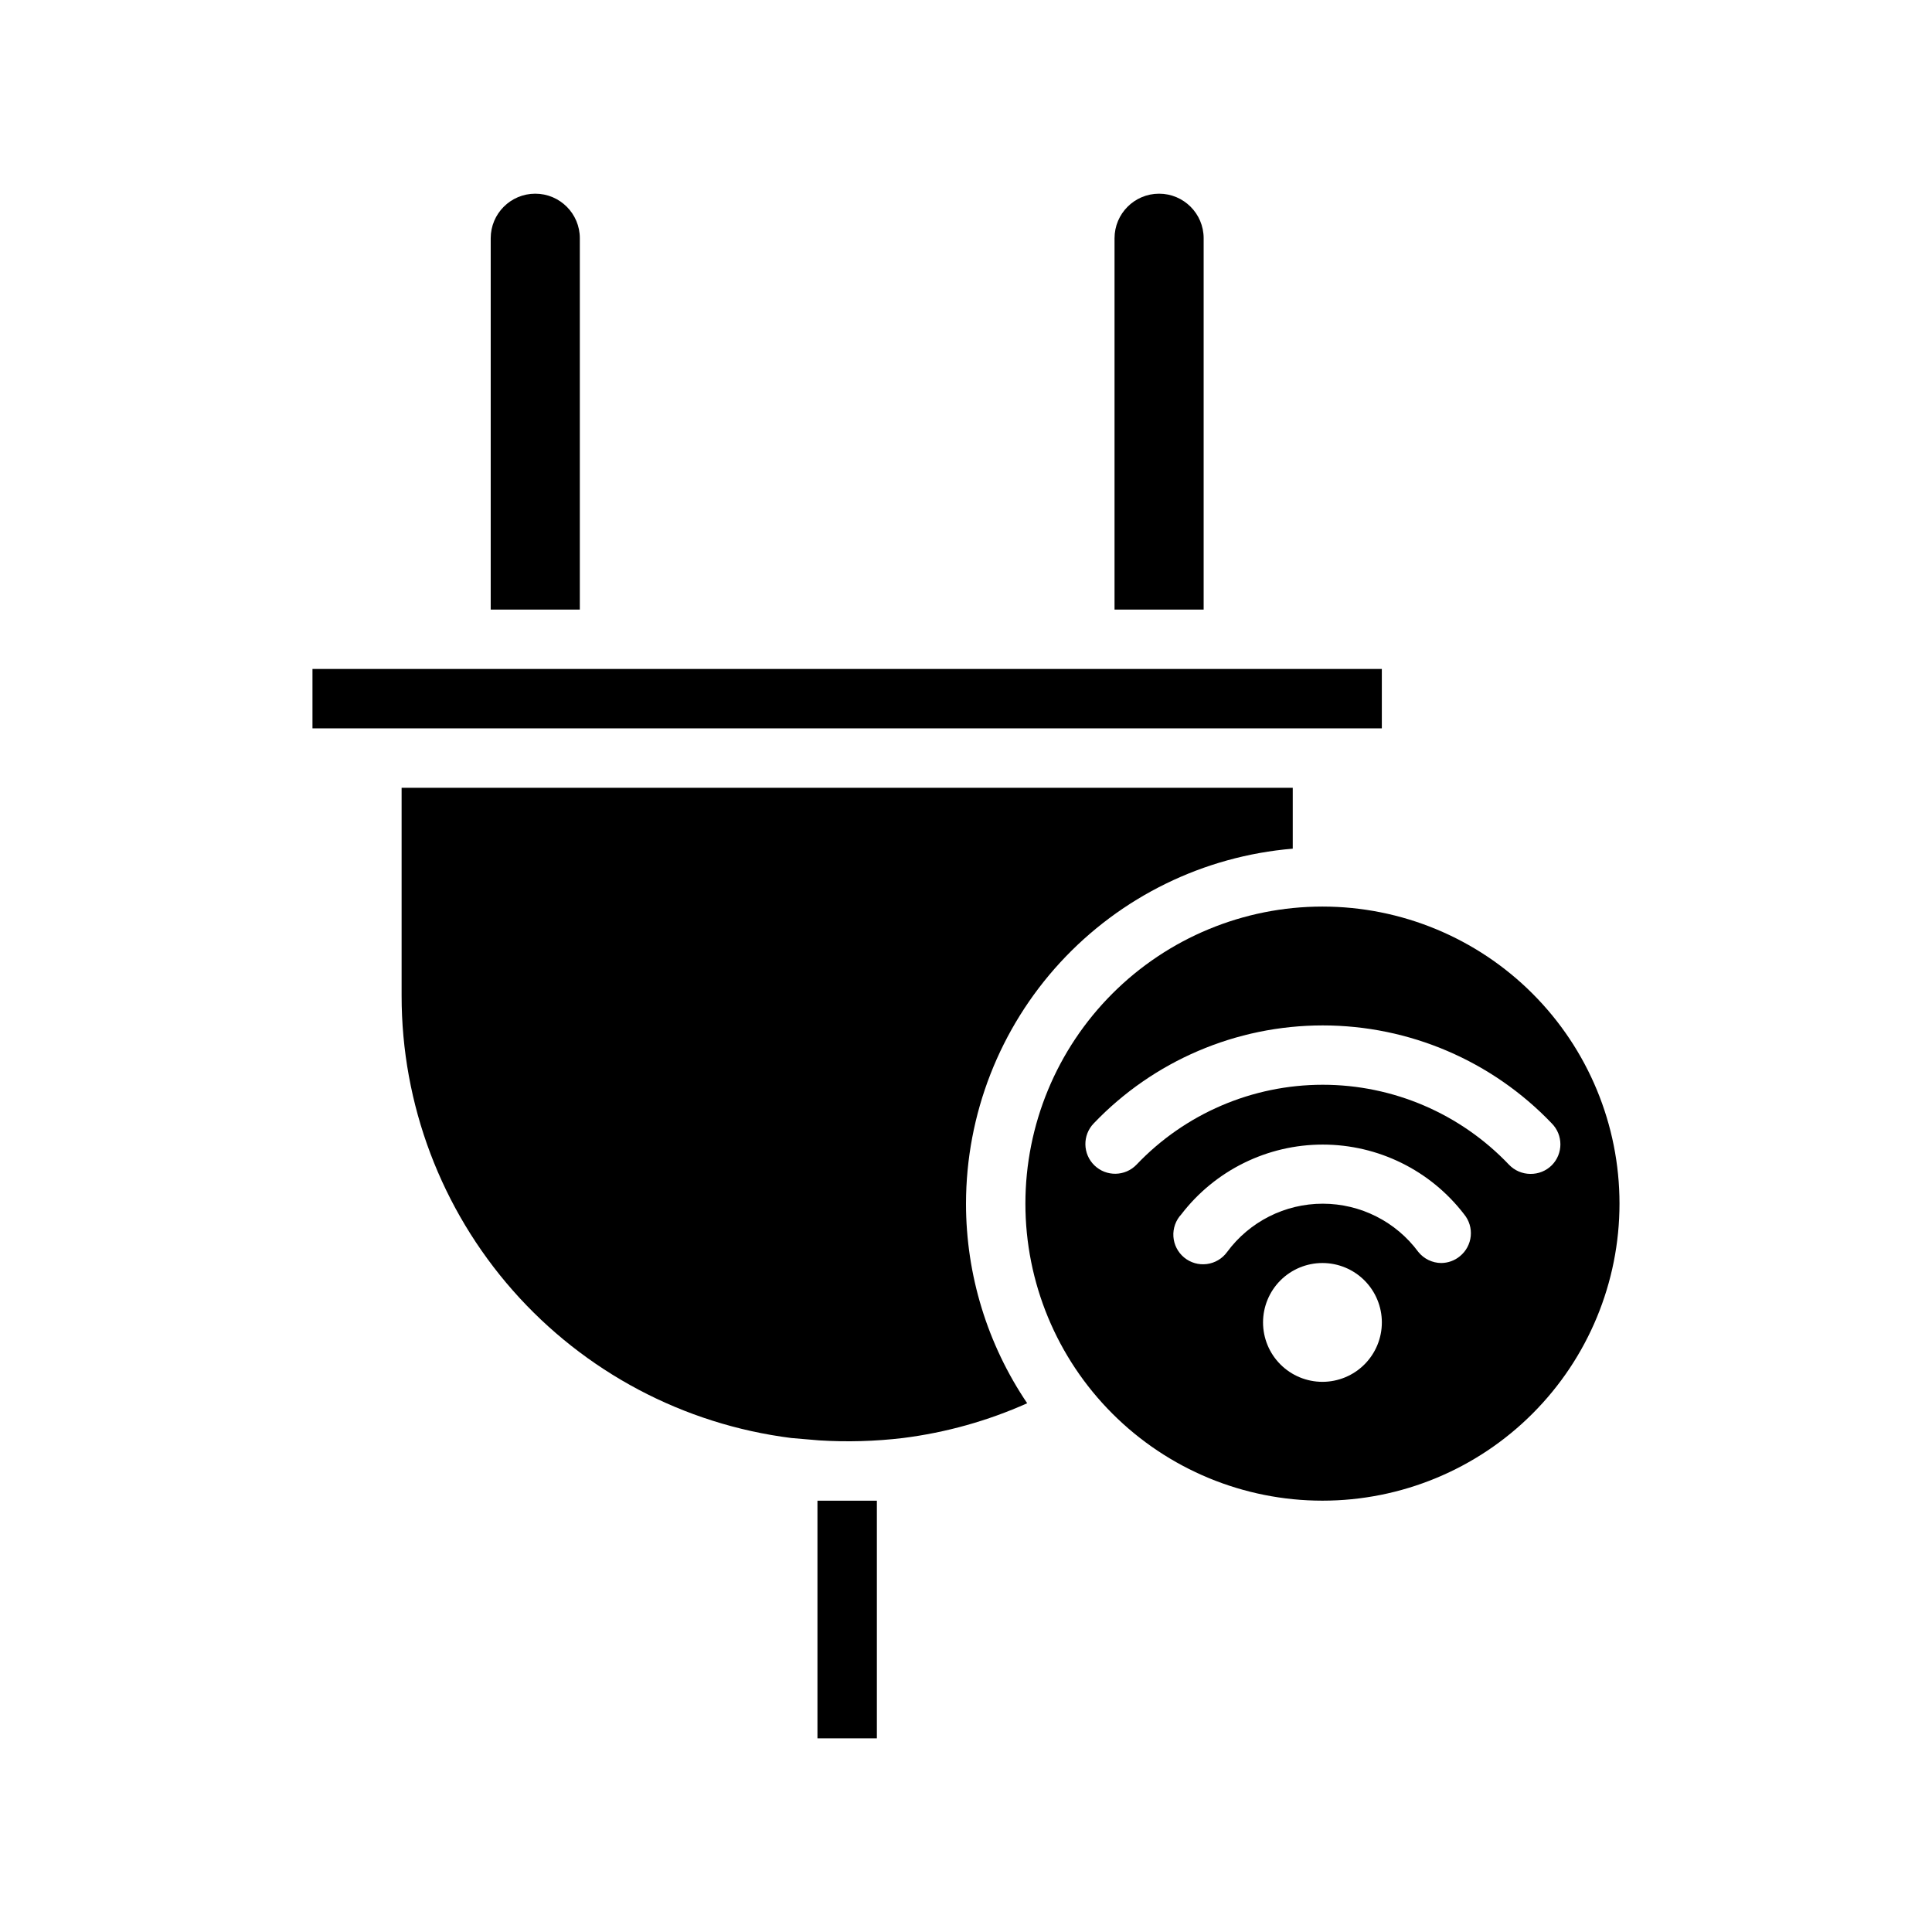
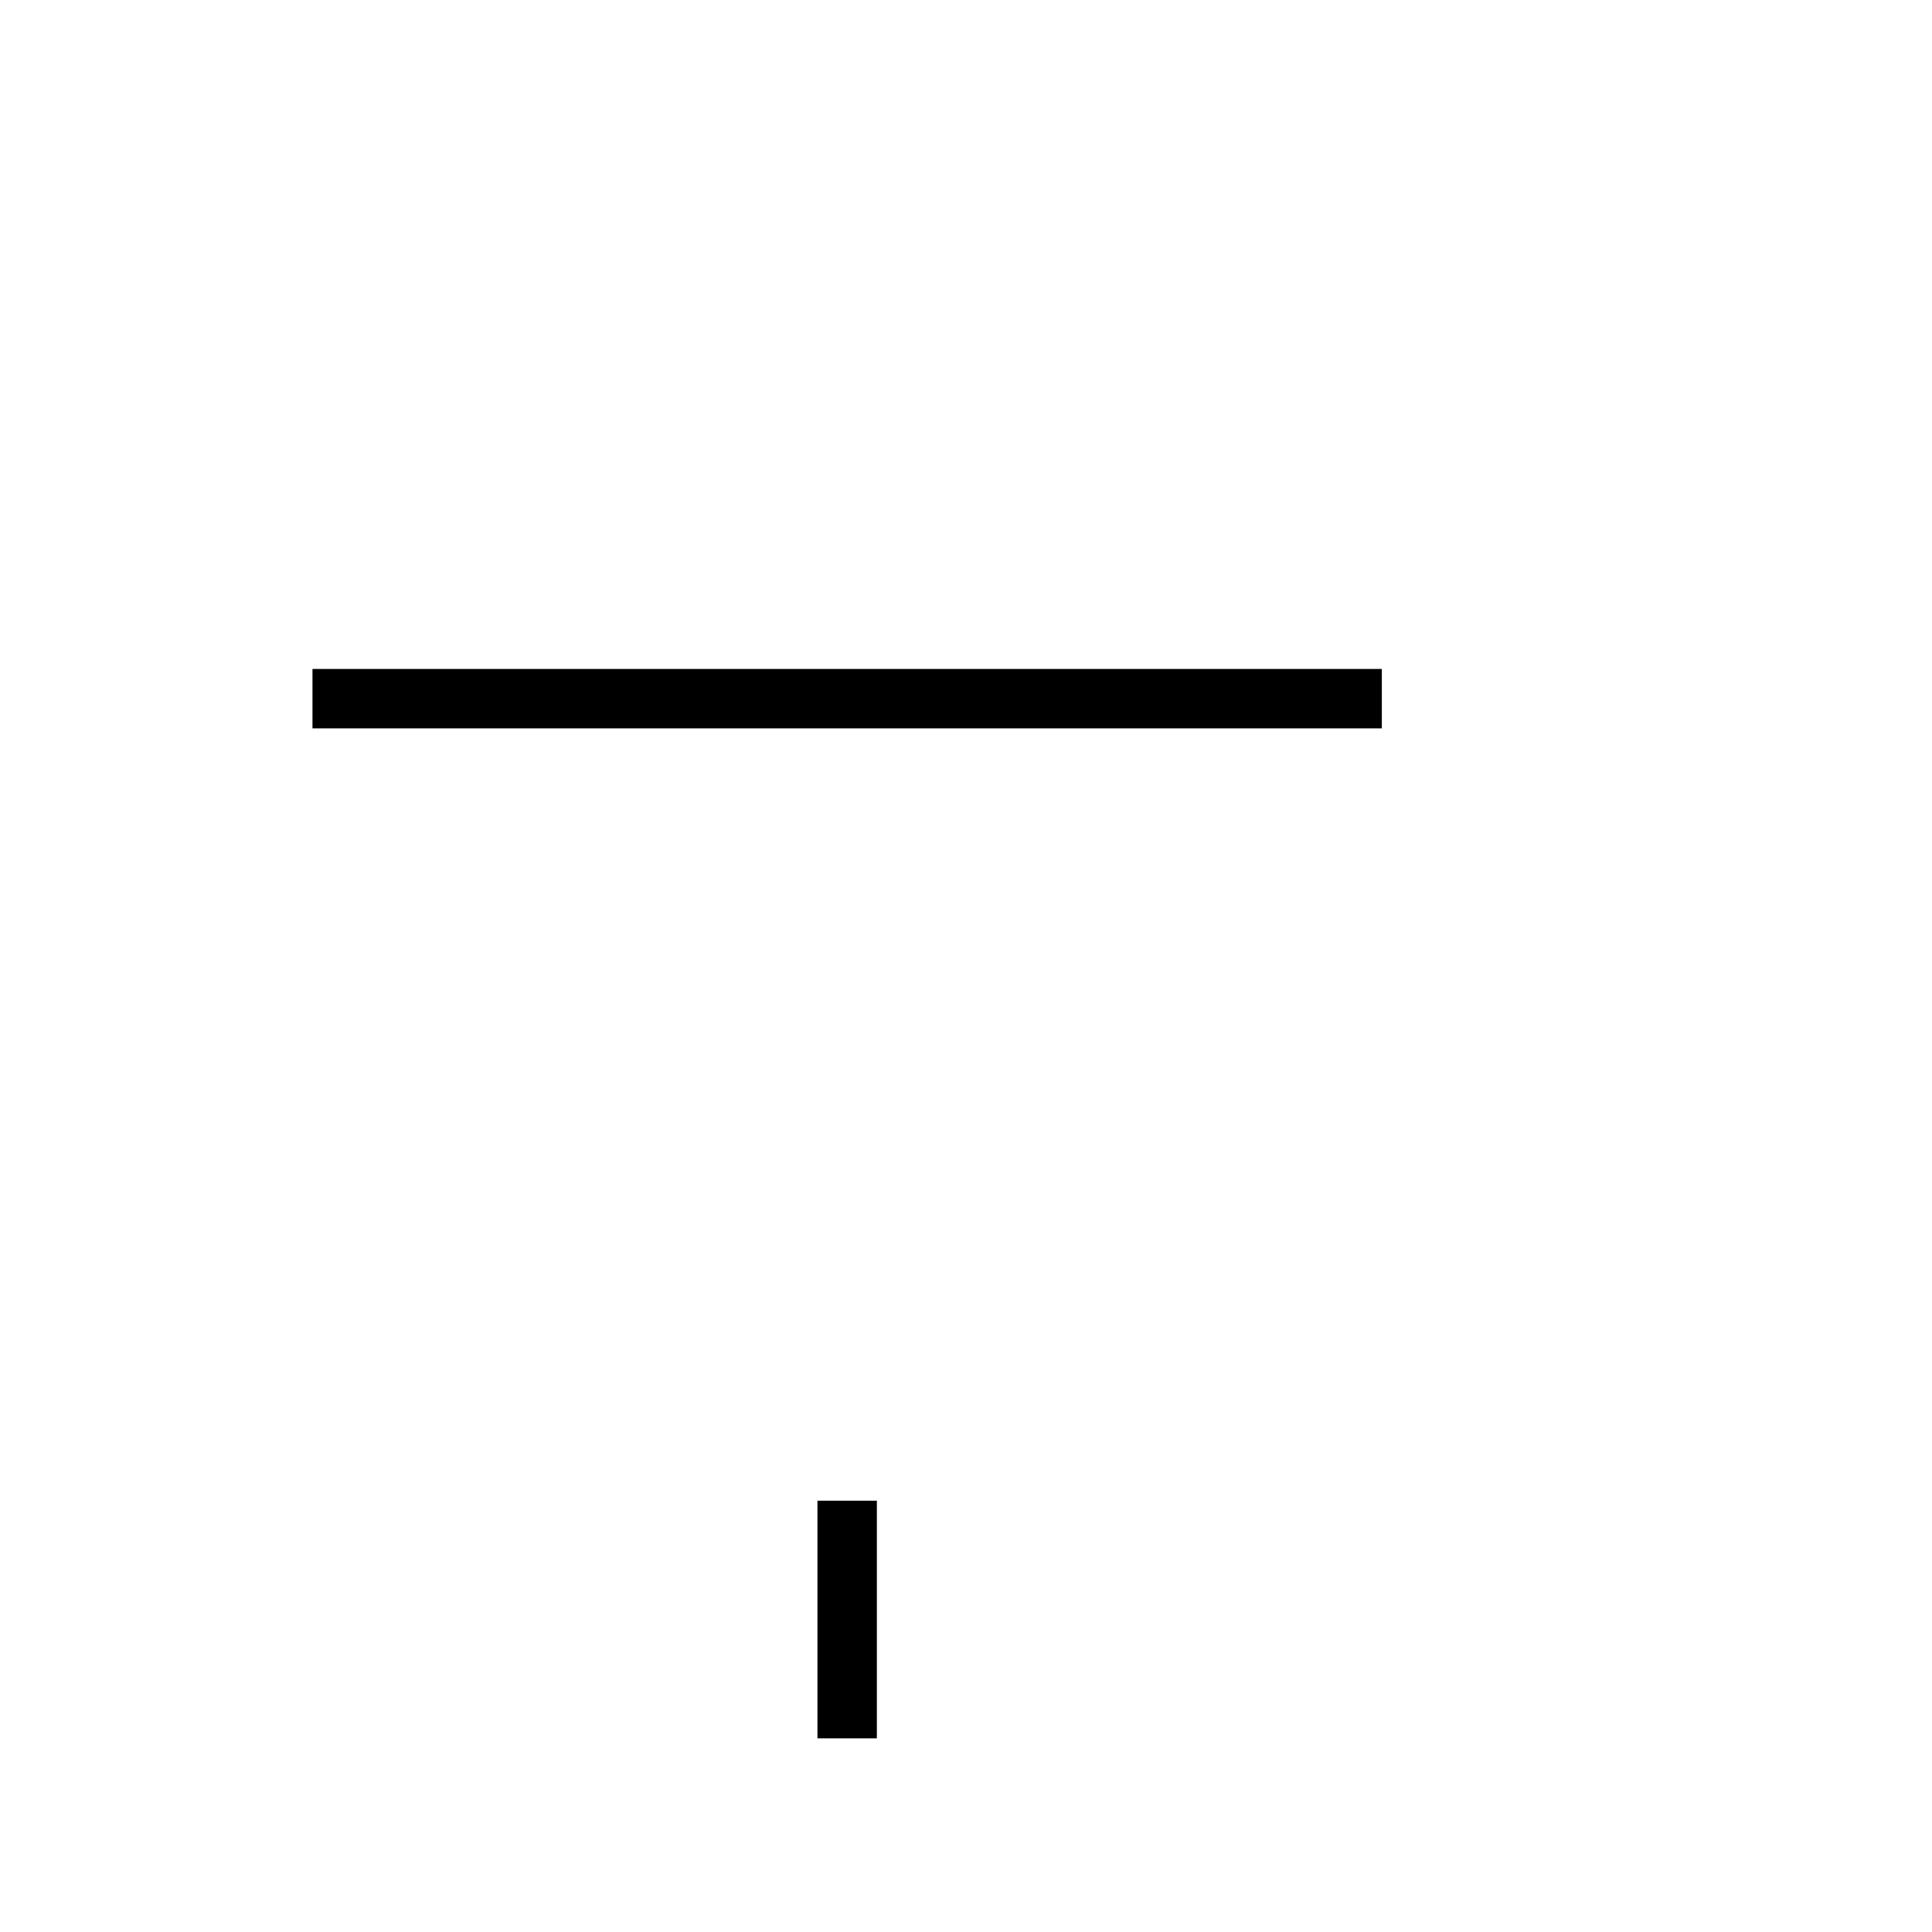
<svg xmlns="http://www.w3.org/2000/svg" fill="#000000" width="800px" height="800px" version="1.1" viewBox="144 144 512 512">
  <g>
-     <path d="m297.66 305.54h-23.617v-98.402c0-6.519 5.285-11.809 11.809-11.809 6.519 0 11.809 5.289 11.809 11.809z" />
    <path d="m375.75 541.7h0.629v62.977h-15.746v-62.977h0.629 7.242 7.246z" />
-     <path d="m462.98 305.54h-23.617v-98.402c0-6.519 5.285-11.809 11.809-11.809 6.519 0 11.809 5.289 11.809 11.809z" />
-     <path d="m400 462.98c0.004 18.855 5.652 37.277 16.215 52.898-10.457 4.672-21.543 7.777-32.906 9.211-7.363 0.879-14.793 1.09-22.199 0.629l-7.398-0.629c-28.539-3.606-54.777-17.504-73.797-39.086-19.016-21.582-29.5-49.363-29.484-78.129v-55.105h236.16v16.137c-23.598 1.977-45.59 12.738-61.629 30.16-16.035 17.422-24.945 40.234-24.961 63.914z" />
    <path d="m226.81 321.28h283.39v15.742h-283.39z" />
-     <path d="m494.46 384.25c-20.875 0-40.898 8.293-55.66 23.059-14.766 14.762-23.059 34.785-23.059 55.664 0 20.875 8.293 40.898 23.059 55.66 14.762 14.766 34.785 23.059 55.66 23.059 20.879 0 40.902-8.293 55.664-23.059 14.766-14.762 23.059-34.785 23.059-55.66 0-20.879-8.293-40.902-23.059-55.664-14.762-14.766-34.785-23.059-55.664-23.059zm0 125.95c-4.172 0-8.18-1.66-11.133-4.613-2.949-2.949-4.609-6.957-4.609-11.133 0-4.172 1.66-8.18 4.609-11.133 2.953-2.949 6.961-4.609 11.133-4.609 4.176 0 8.184 1.66 11.133 4.609 2.953 2.953 4.613 6.961 4.613 11.133 0 4.176-1.66 8.184-4.613 11.133-2.949 2.953-6.957 4.613-11.133 4.613zm36.449-33.297v-0.004c-1.395 1.16-3.148 1.797-4.961 1.812-2.352-0.016-4.578-1.086-6.059-2.914-5.938-8.051-15.344-12.805-25.348-12.805-10.004 0-19.414 4.754-25.348 12.805-1.277 1.762-3.223 2.914-5.379 3.188-2.156 0.277-4.328-0.352-6.004-1.734-1.676-1.383-2.707-3.394-2.848-5.562-0.141-2.168 0.621-4.301 2.106-5.887 8.941-11.648 22.789-18.477 37.473-18.477 14.684 0 28.531 6.828 37.469 18.477 1.332 1.617 1.961 3.695 1.754 5.777-0.207 2.086-1.234 4-2.856 5.32zm18.656-21.809c-2.141-0.008-4.188-0.887-5.668-2.438-12.855-13.527-30.695-21.184-49.355-21.184-18.66 0-36.504 7.656-49.359 21.184-3.019 3.129-8.008 3.215-11.137 0.195-3.133-3.023-3.219-8.008-0.199-11.141 15.836-16.582 37.766-25.965 60.695-25.965 22.926 0 44.859 9.383 60.691 25.965 3.051 3.07 3.051 8.031 0 11.102-1.504 1.492-3.547 2.316-5.668 2.281z" />
  </g>
</svg>